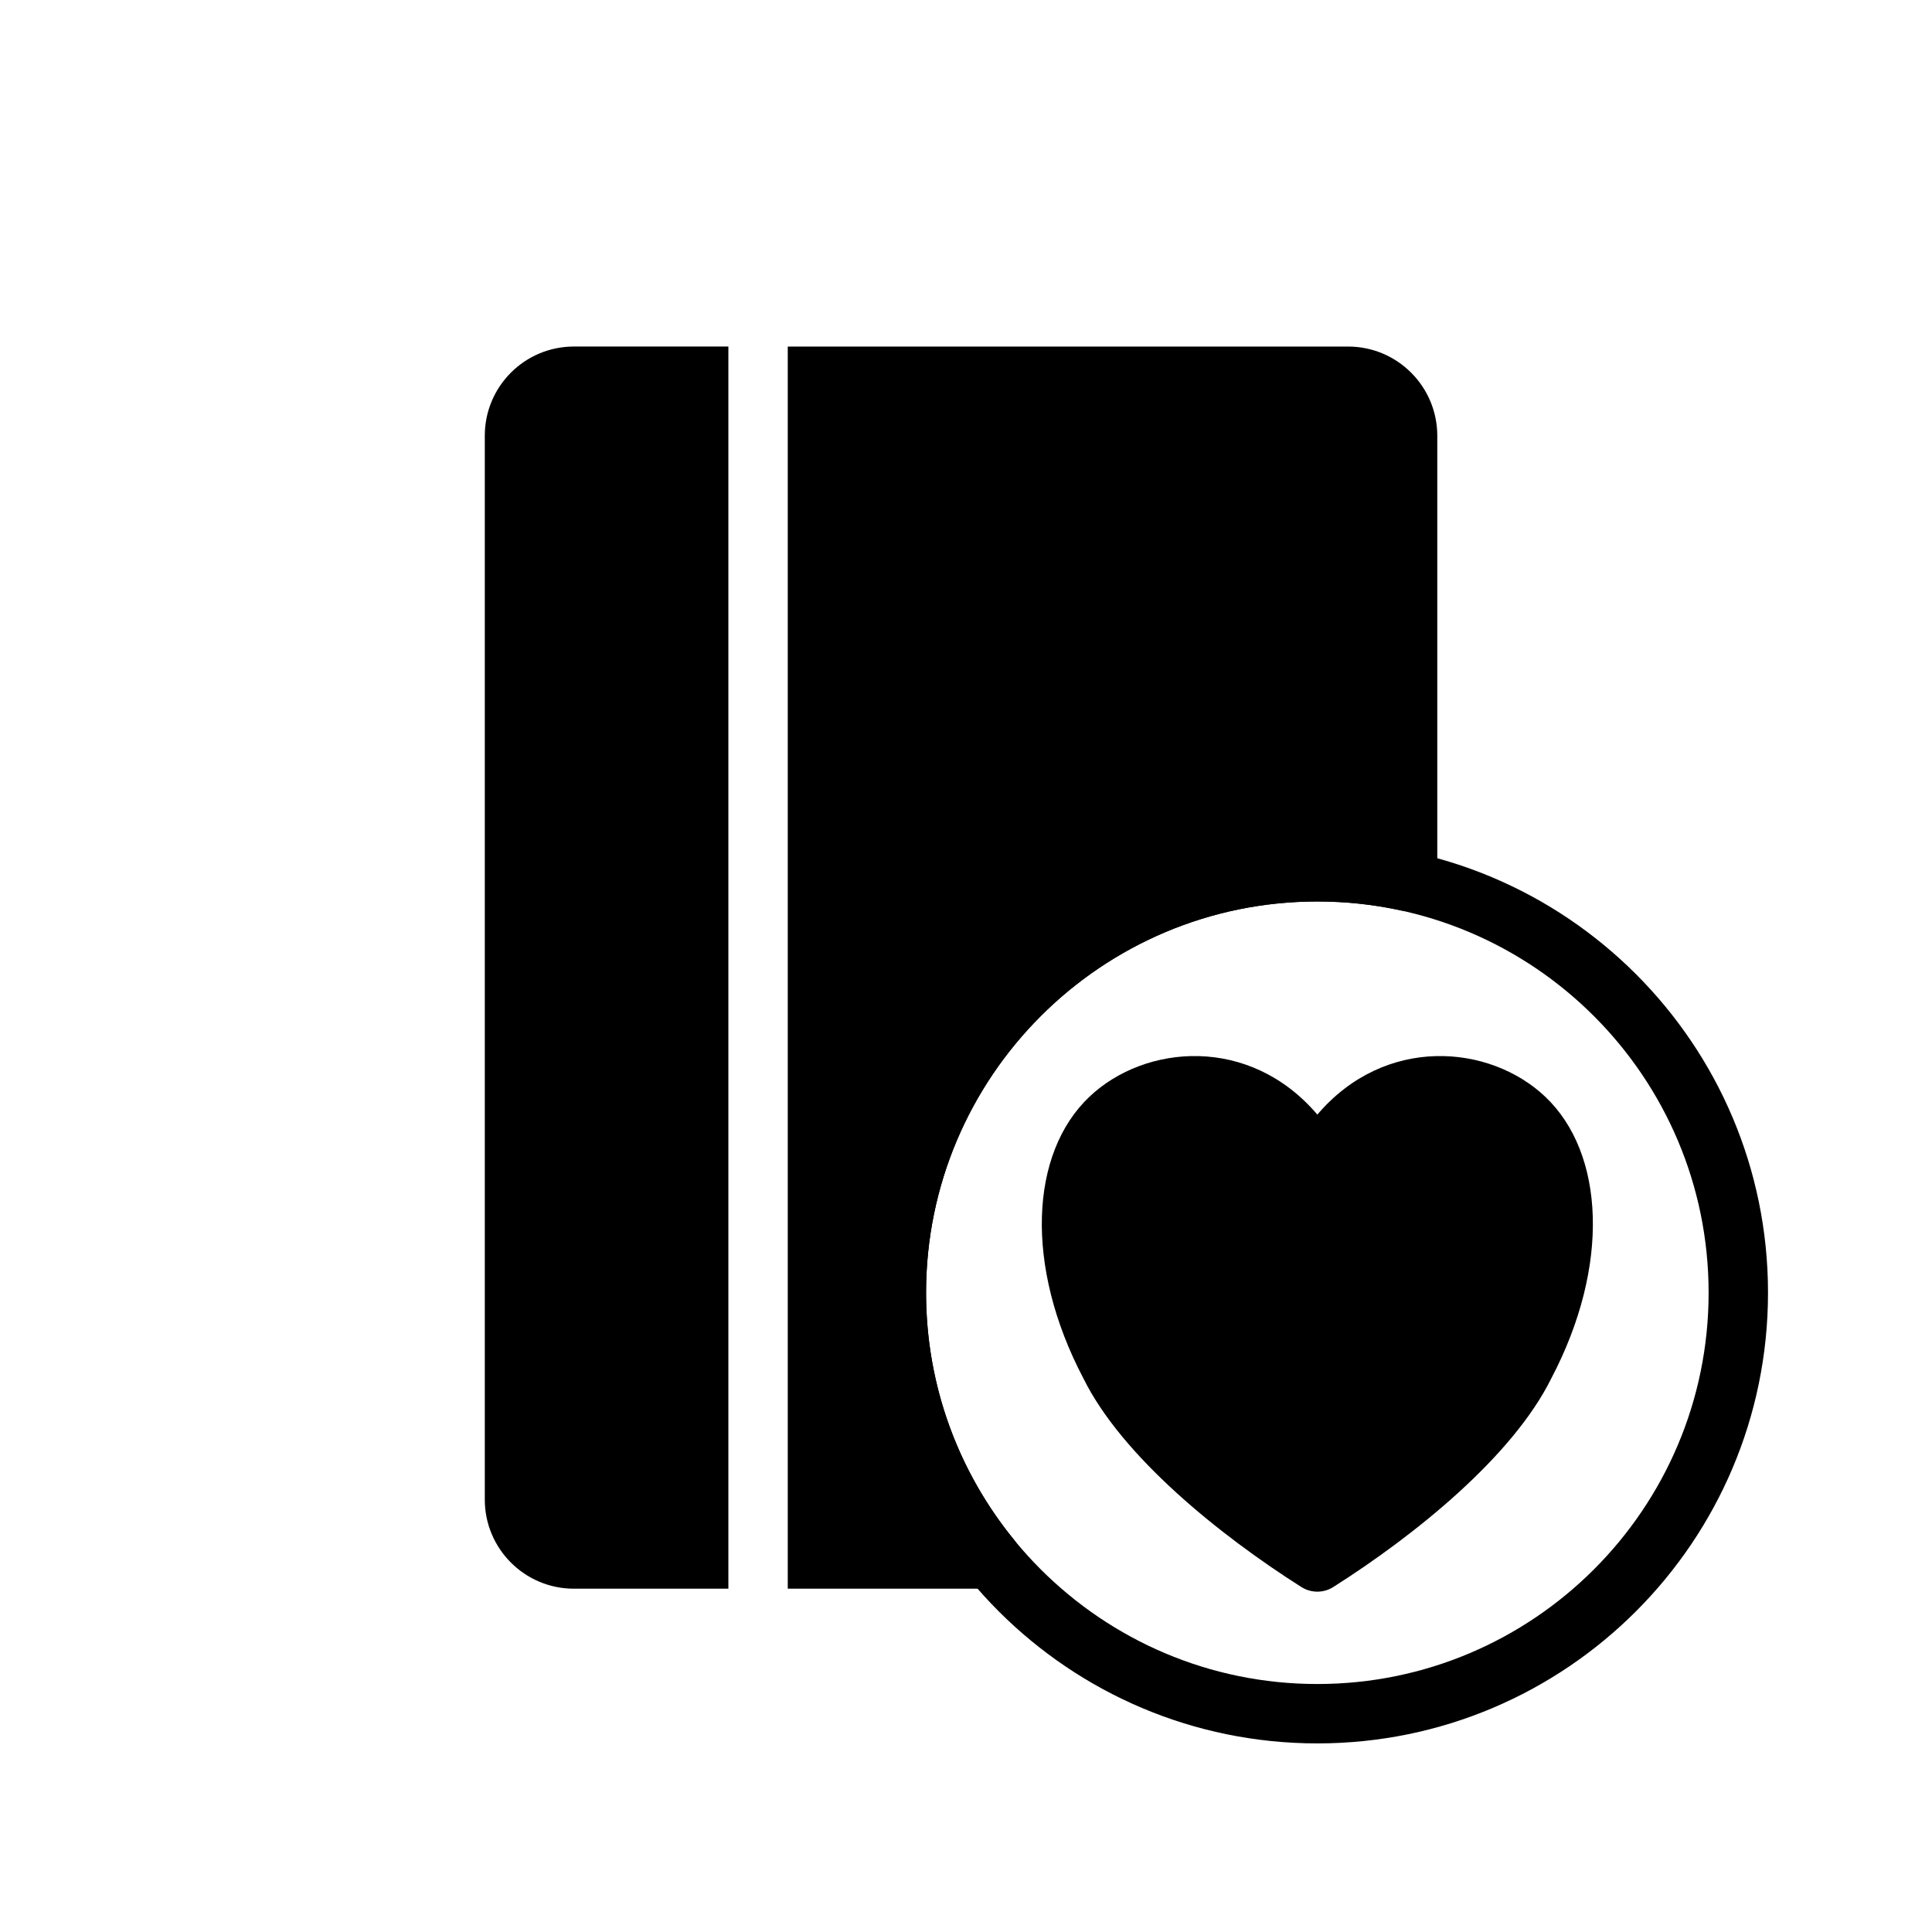
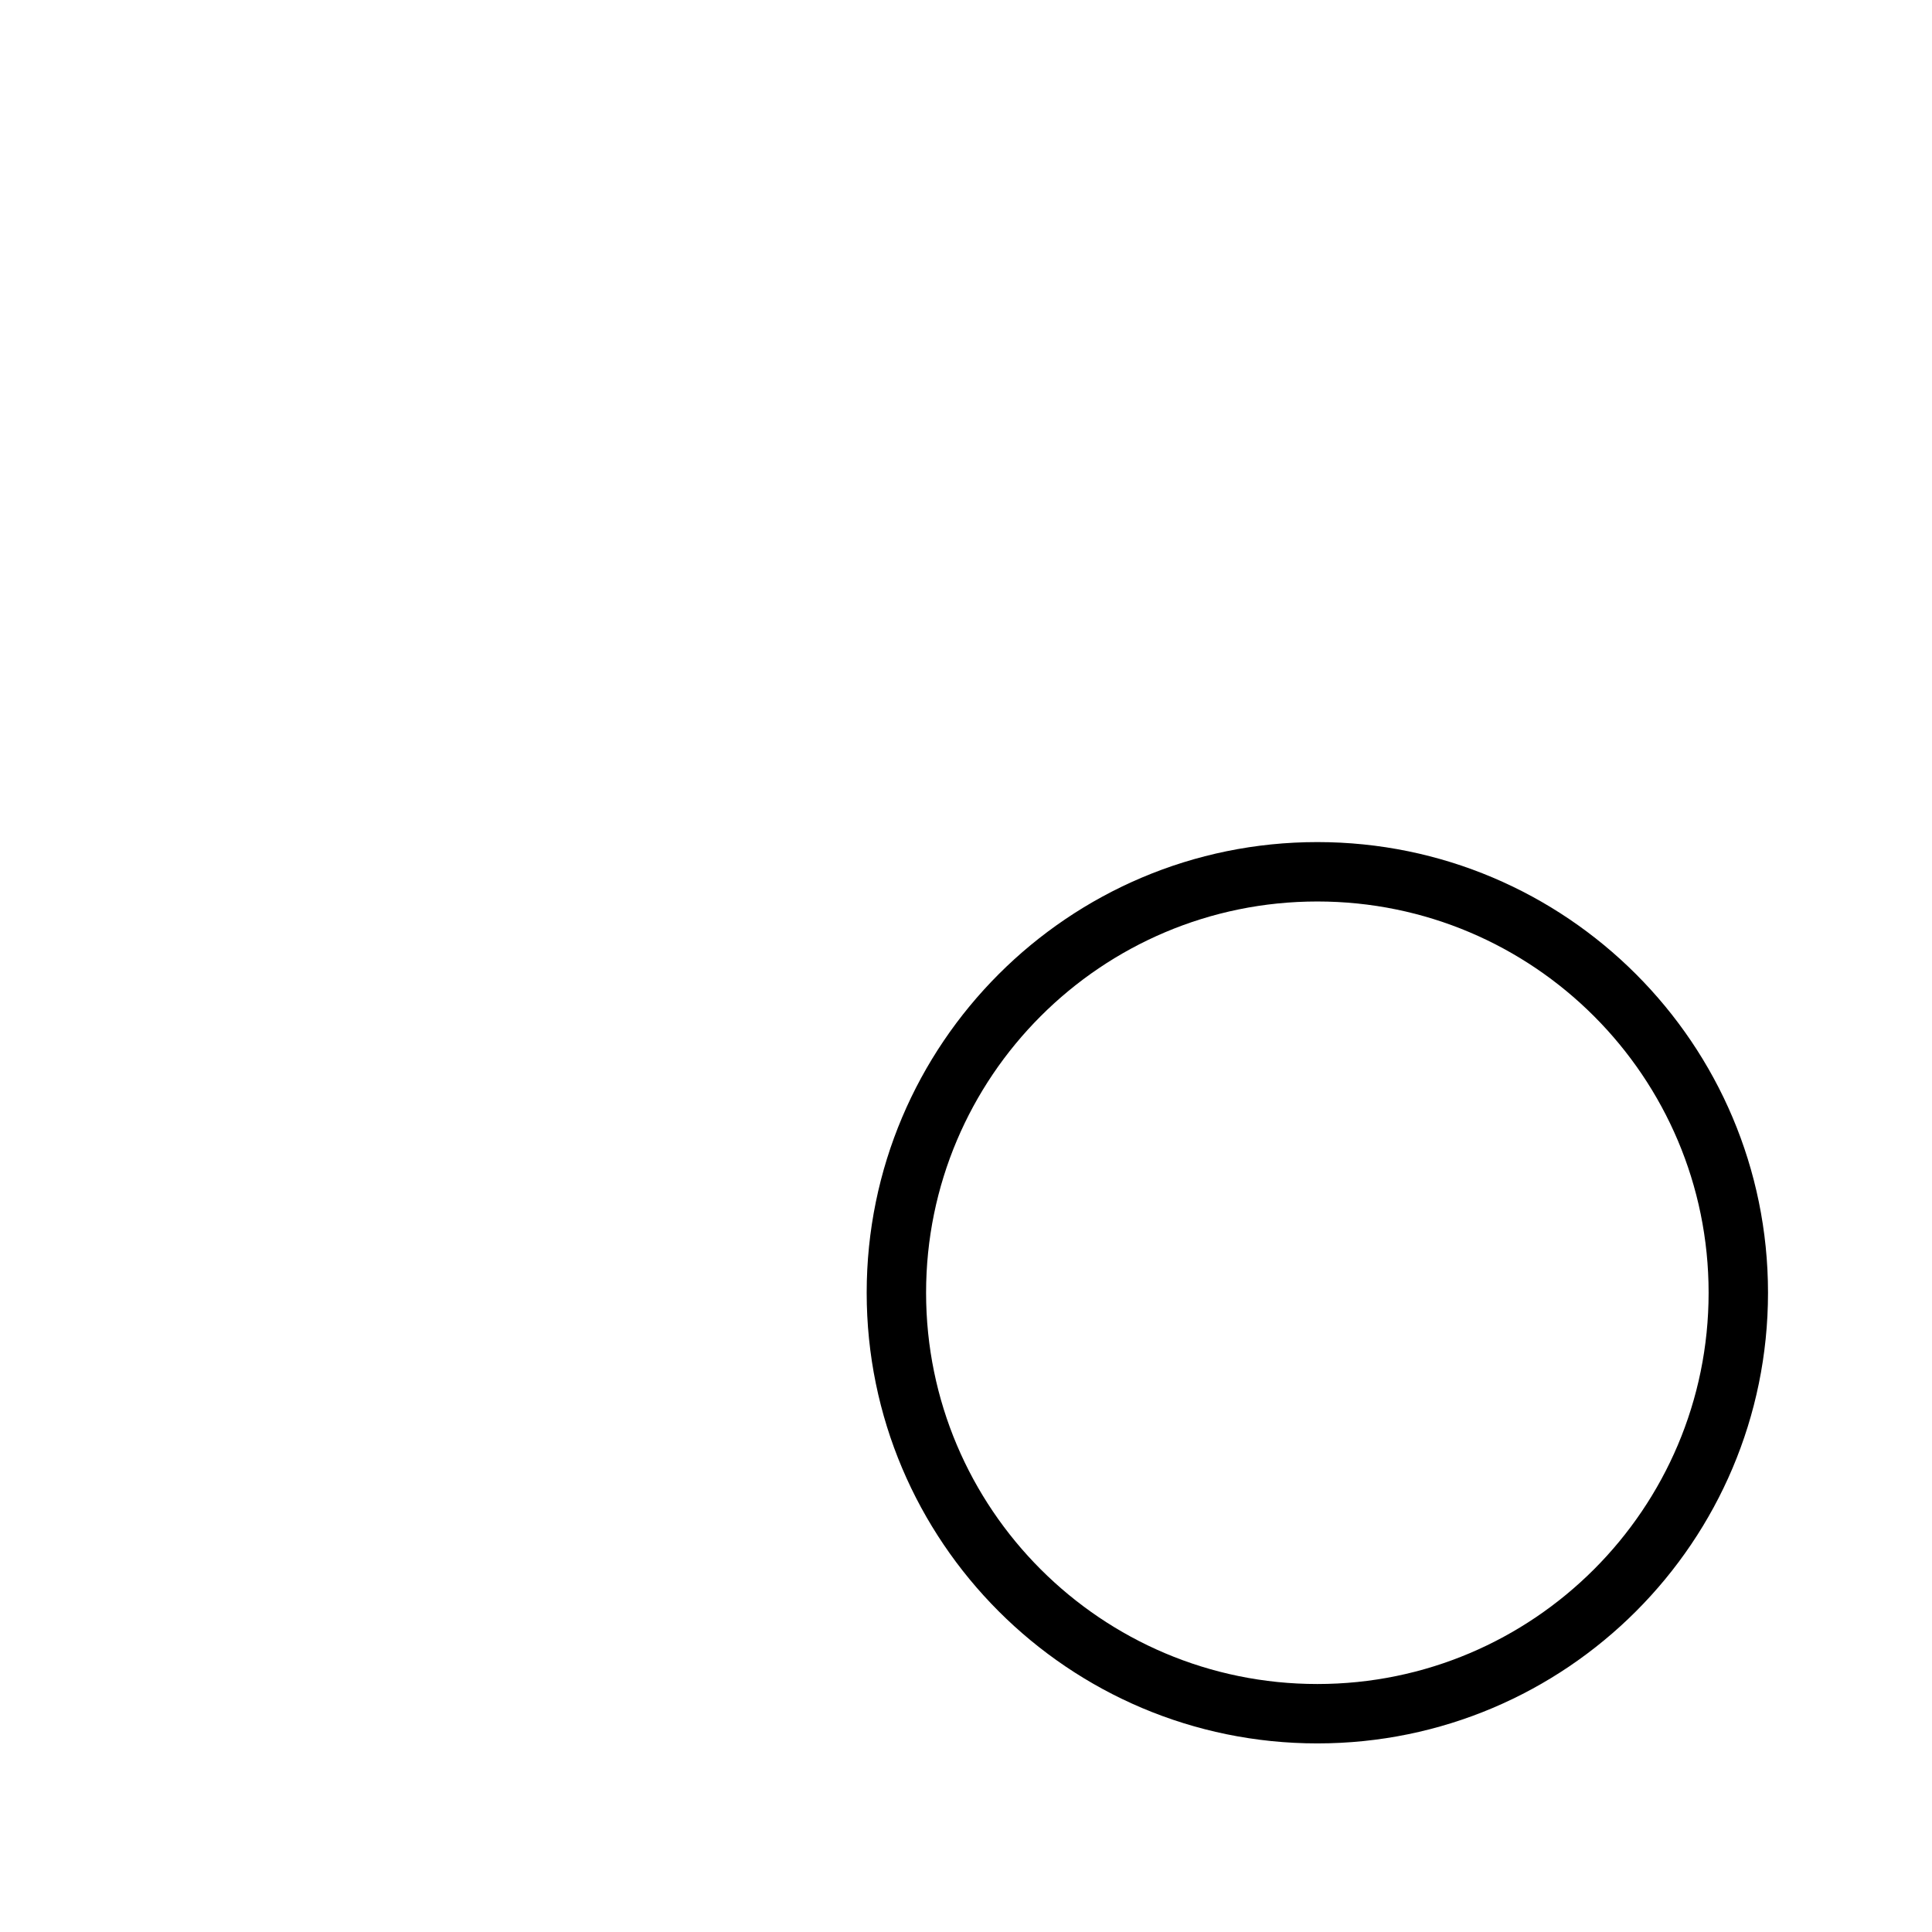
<svg xmlns="http://www.w3.org/2000/svg" fill="#000000" width="800px" height="800px" version="1.1" viewBox="144 144 512 512">
  <g fill-rule="evenodd">
    <path d="m493.11 367.16c-65.922 0-119.43 53.516-119.43 119.43 0 65.922 53.516 119.43 119.43 119.43 65.922 0 119.43-53.516 119.43-119.43 0-65.922-53.516-119.43-119.43-119.43zm0 15.742c57.23 0 103.69 46.461 103.69 103.69 0 57.23-46.461 103.69-103.69 103.69s-103.69-46.461-103.69-103.69c0-57.23 46.461-103.69 103.69-103.69z" />
-     <path d="m493.11 439.38c17.949-21.082 45.703-18.688 60.426-4.707 15.711 14.926 17.27 44.746 1.574 74.609-10.203 20.656-36.055 41.531-57.797 55.309-2.566 1.621-5.84 1.621-8.422 0-21.727-13.777-47.578-34.652-57.781-55.309-15.695-29.867-14.137-59.688 1.574-74.609 14.719-13.98 42.477-16.375 60.426 4.707z" />
-     <path d="m352.77 235.84h148.51c6.266 0 12.266 2.488 16.688 6.926 4.441 4.426 6.926 10.438 6.926 16.688v118.14c0 2.394-1.086 4.644-2.945 6.141-1.859 1.496-4.281 2.062-6.613 1.559-7.164-1.574-14.594-2.394-22.23-2.394-57.23 0-103.69 46.461-103.69 103.69 0 24.859 8.77 47.688 23.379 65.559 1.922 2.363 2.312 5.606 1.023 8.359-1.309 2.738-4.078 4.504-7.117 4.504h-53.938v-329.18zm-15.742 0v329.18h-40.934c-13.035 0-23.617-10.578-23.617-23.617v-281.95c0-13.035 10.578-23.617 23.617-23.617h40.934z" />
  </g>
</svg>